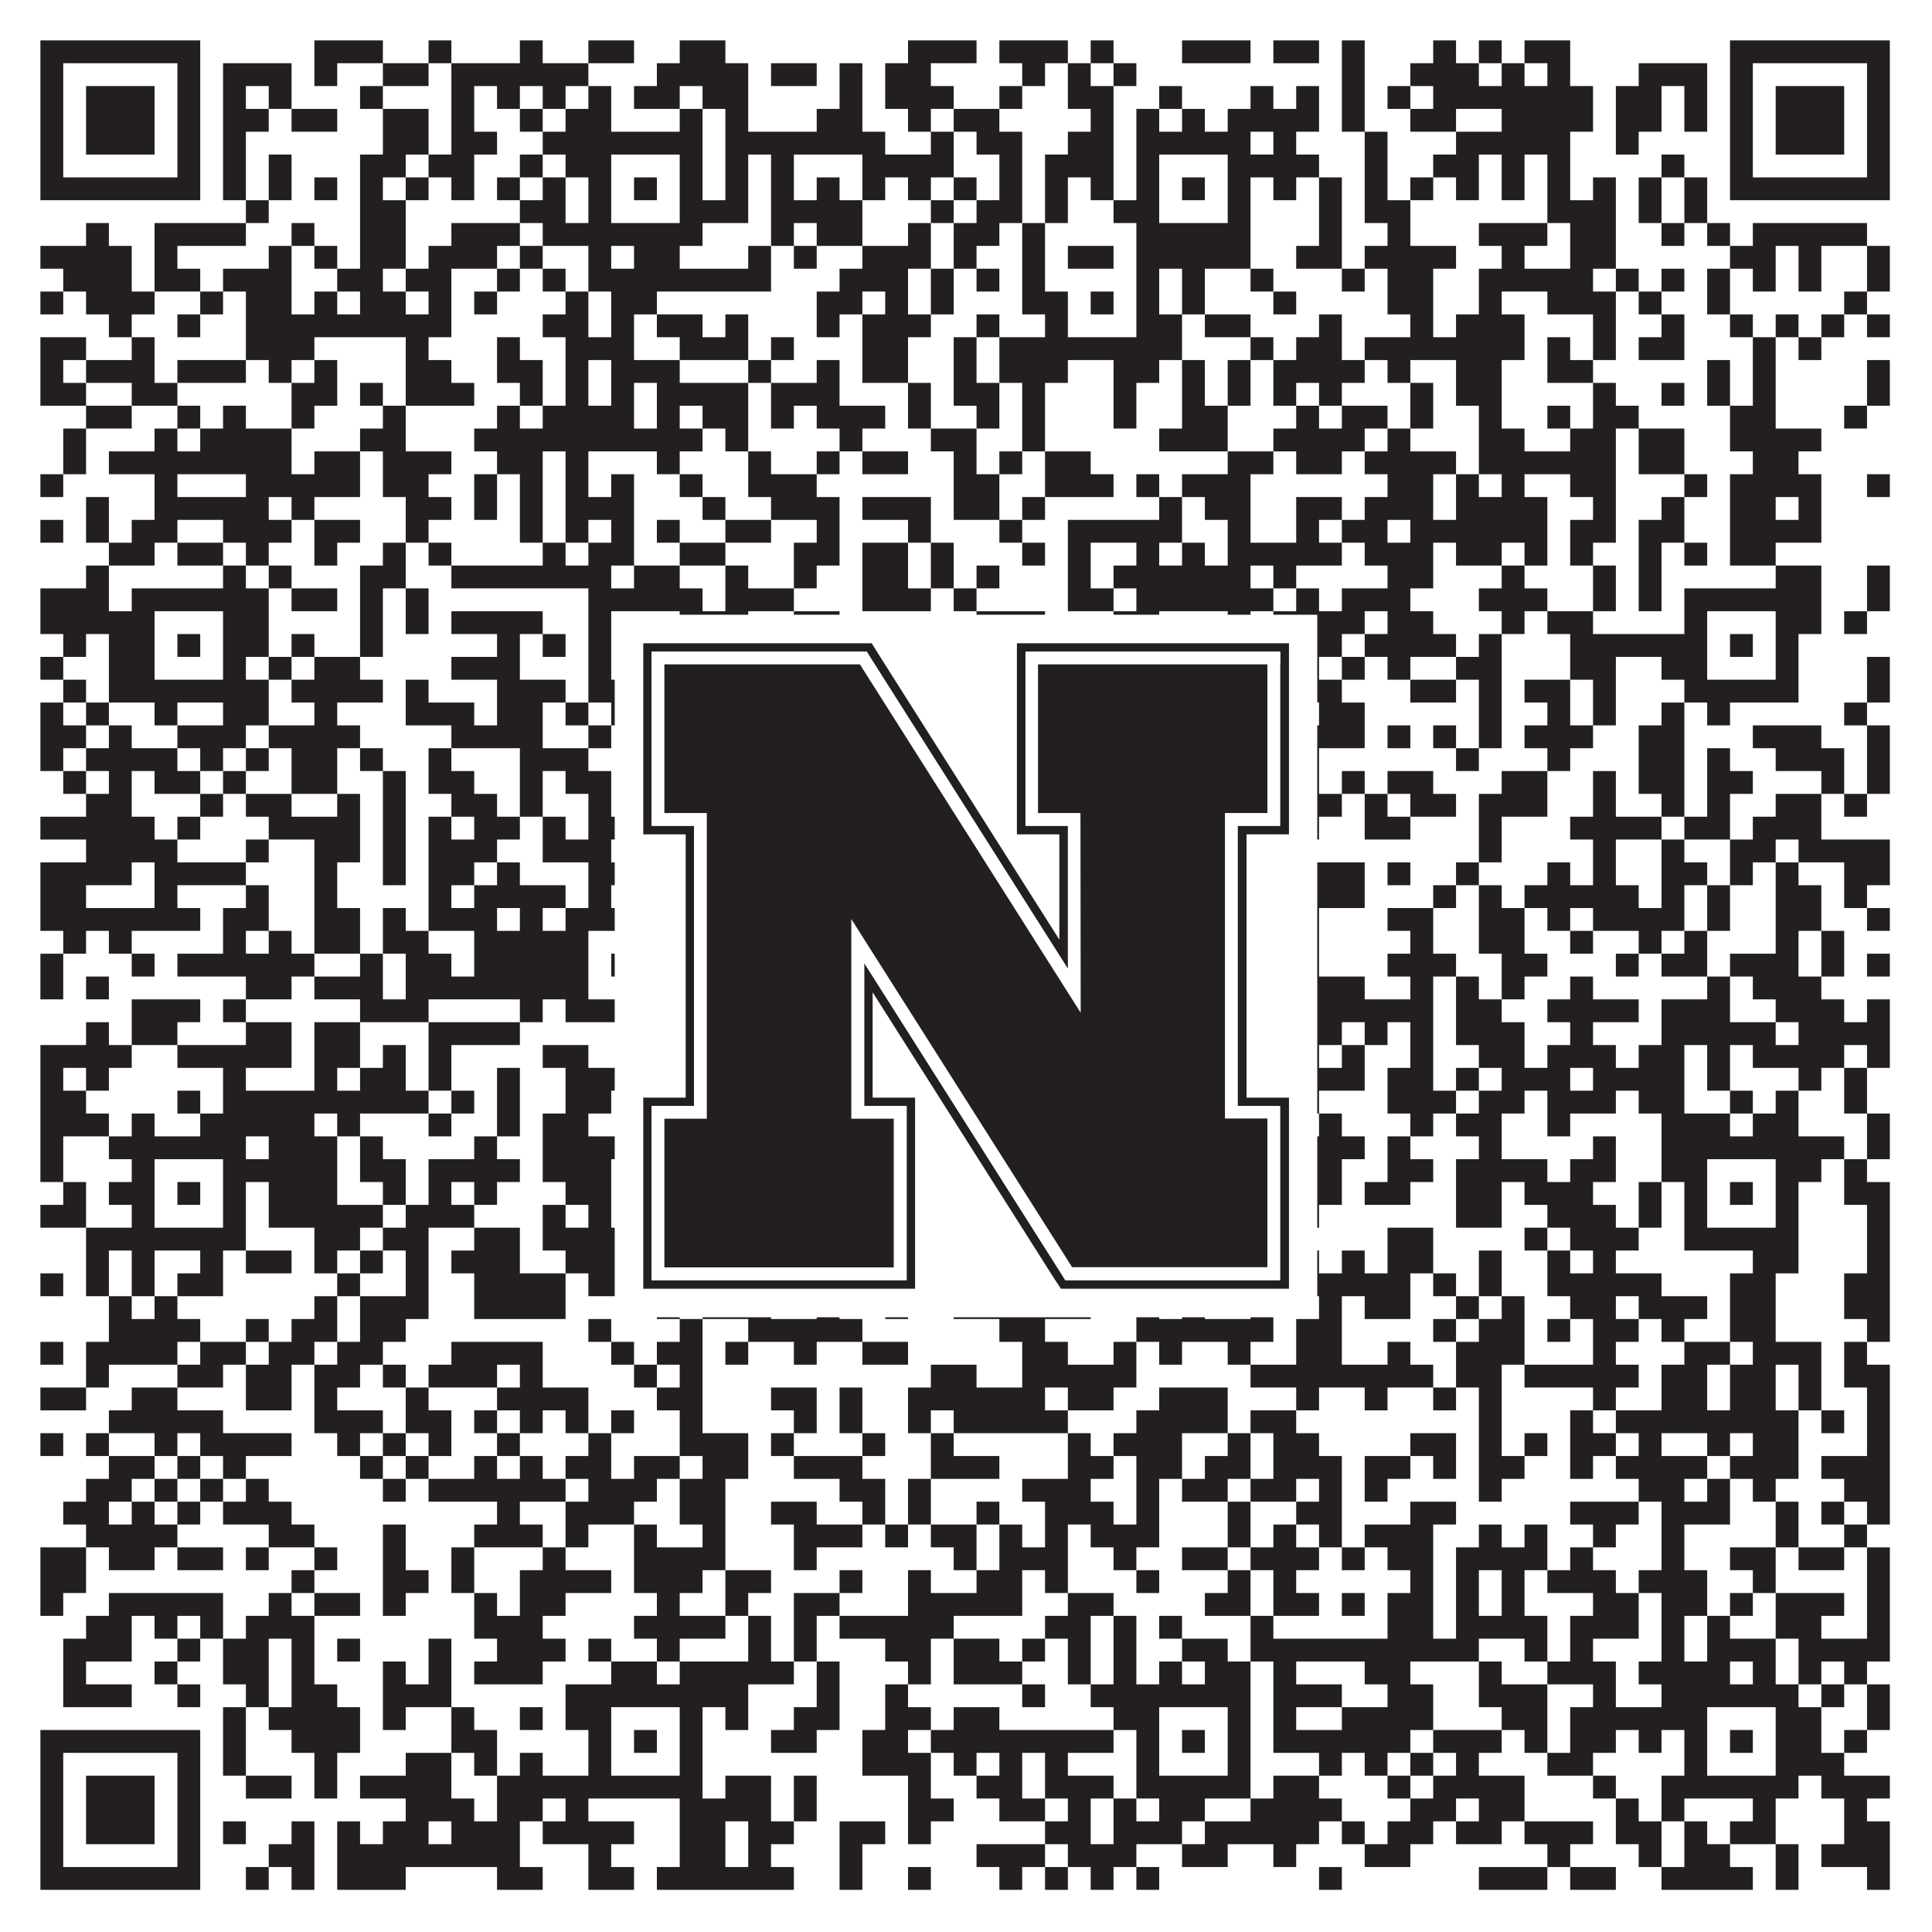
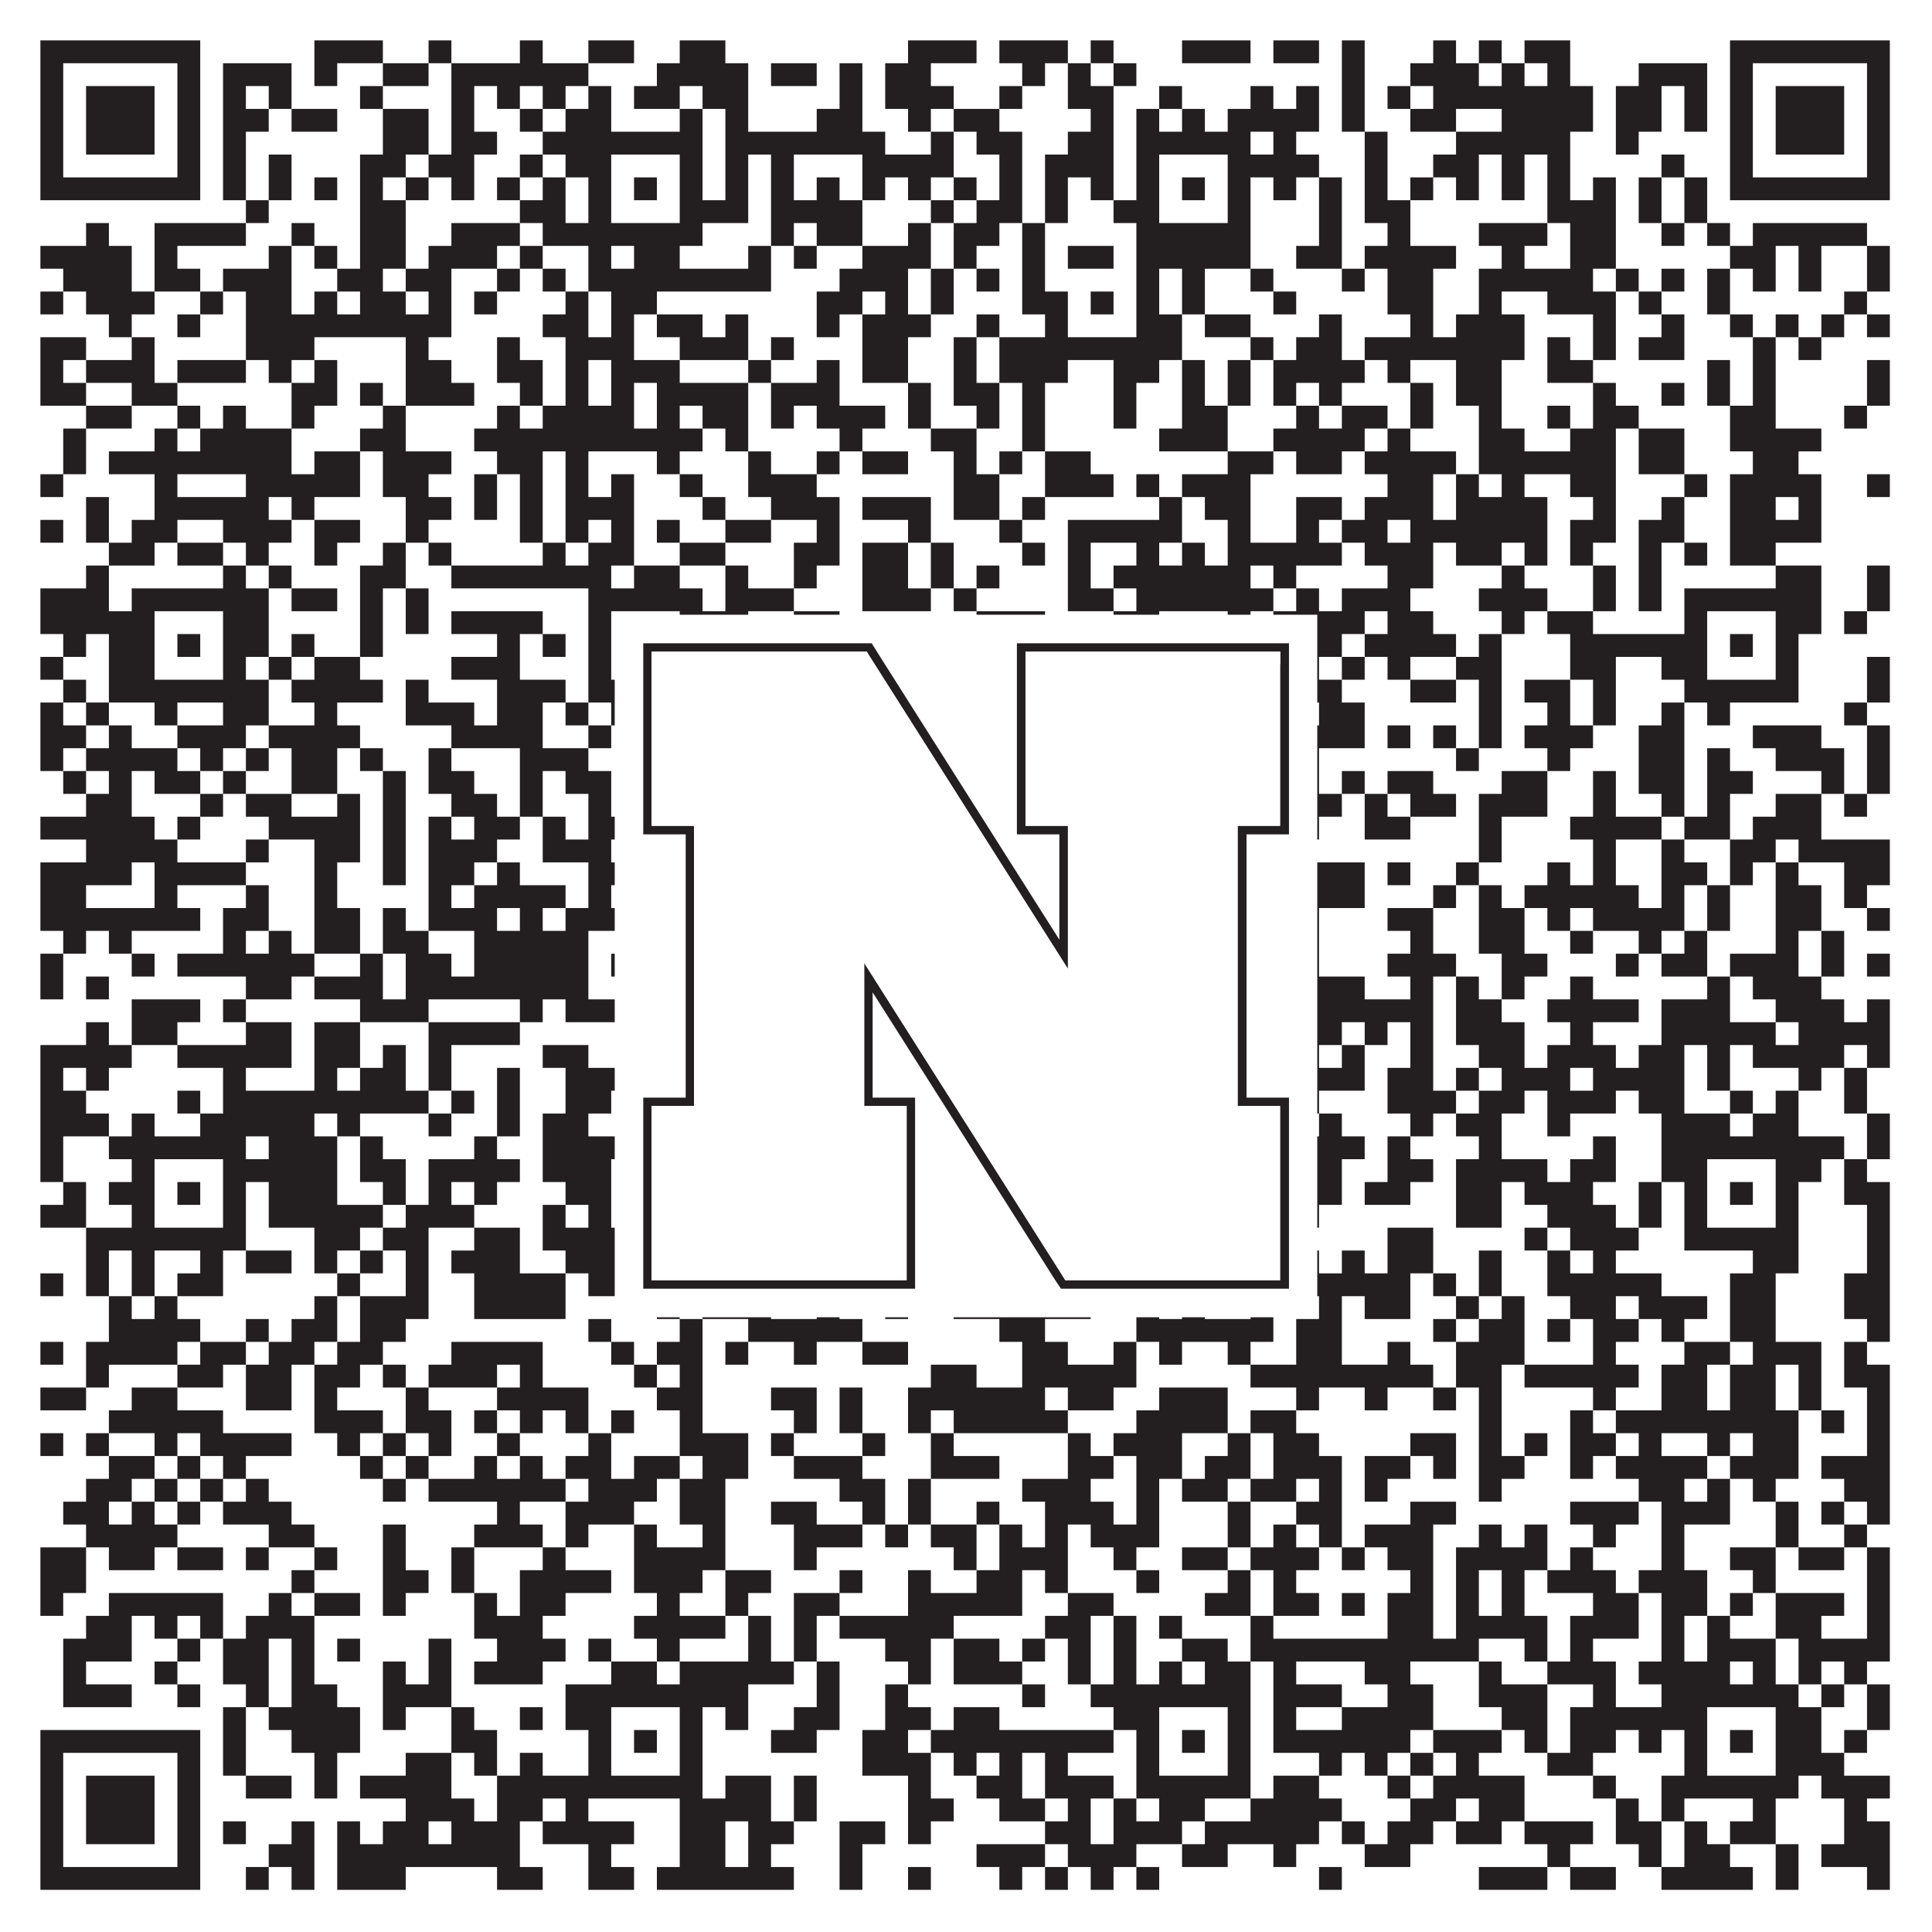
<svg xmlns="http://www.w3.org/2000/svg" version="1.1" width="1100px" height="1100px" viewBox="0 0 1100 1100">
  <rect x="0" y="0" width="1100" height="1100" fill="#ffffff" fill-opacity="1" />
  <path fill="#231f20" fill-opacity="1" d="M23,23L114,23L114,36L23,36ZM179,23L218,23L218,36L179,36ZM244,23L257,23L257,36L244,36ZM296,23L309,23L309,36L296,36ZM335,23L361,23L361,36L335,36ZM387,23L413,23L413,36L387,36ZM517,23L556,23L556,36L517,36ZM569,23L608,23L608,36L569,36ZM621,23L634,23L634,36L621,36ZM673,23L712,23L712,36L673,36ZM725,23L751,23L751,36L725,36ZM764,23L777,23L777,36L764,36ZM816,23L829,23L829,36L816,36ZM842,23L855,23L855,36L842,36ZM868,23L894,23L894,36L868,36ZM985,23L1076,23L1076,36L985,36ZM23,36L36,36L36,49L23,49ZM101,36L114,36L114,49L101,49ZM127,36L166,36L166,49L127,49ZM179,36L192,36L192,49L179,49ZM218,36L244,36L244,49L218,49ZM257,36L335,36L335,49L257,49ZM374,36L426,36L426,49L374,49ZM439,36L465,36L465,49L439,49ZM478,36L491,36L491,49L478,49ZM504,36L530,36L530,49L504,49ZM582,36L595,36L595,49L582,49ZM608,36L621,36L621,49L608,49ZM634,36L647,36L647,49L634,49ZM764,36L777,36L777,49L764,49ZM803,36L842,36L842,49L803,49ZM855,36L868,36L868,49L855,49ZM881,36L894,36L894,49L881,49ZM933,36L972,36L972,49L933,49ZM985,36L998,36L998,49L985,49ZM1063,36L1076,36L1076,49L1063,49ZM23,49L36,49L36,62L23,62ZM49,49L88,49L88,62L49,62ZM101,49L114,49L114,62L101,62ZM127,49L140,49L140,62L127,62ZM153,49L166,49L166,62L153,62ZM205,49L218,49L218,62L205,62ZM257,49L270,49L270,62L257,62ZM283,49L296,49L296,62L283,62ZM309,49L322,49L322,62L309,62ZM335,49L348,49L348,62L335,62ZM361,49L387,49L387,62L361,62ZM400,49L426,49L426,62L400,62ZM478,49L491,49L491,62L478,62ZM504,49L543,49L543,62L504,62ZM569,49L582,49L582,62L569,62ZM608,49L634,49L634,62L608,62ZM660,49L673,49L673,62L660,62ZM712,49L725,49L725,62L712,62ZM738,49L751,49L751,62L738,62ZM764,49L777,49L777,62L764,62ZM790,49L803,49L803,62L790,62ZM816,49L907,49L907,62L816,62ZM920,49L946,49L946,62L920,62ZM959,49L972,49L972,62L959,62ZM985,49L998,49L998,62L985,62ZM1011,49L1050,49L1050,62L1011,62ZM1063,49L1076,49L1076,62L1063,62ZM23,62L36,62L36,75L23,75ZM49,62L88,62L88,75L49,75ZM101,62L114,62L114,75L101,75ZM127,62L153,62L153,75L127,75ZM166,62L192,62L192,75L166,75ZM218,62L244,62L244,75L218,75ZM257,62L270,62L270,75L257,75ZM296,62L309,62L309,75L296,75ZM322,62L348,62L348,75L322,75ZM387,62L400,62L400,75L387,75ZM413,62L426,62L426,75L413,75ZM465,62L491,62L491,75L465,75ZM517,62L530,62L530,75L517,75ZM543,62L569,62L569,75L543,75ZM621,62L634,62L634,75L621,75ZM647,62L660,62L660,75L647,75ZM673,62L686,62L686,75L673,75ZM699,62L751,62L751,75L699,75ZM764,62L777,62L777,75L764,75ZM803,62L829,62L829,75L803,75ZM855,62L907,62L907,75L855,75ZM920,62L946,62L946,75L920,75ZM959,62L972,62L972,75L959,75ZM985,62L998,62L998,75L985,75ZM1011,62L1050,62L1050,75L1011,75ZM1063,62L1076,62L1076,75L1063,75ZM23,75L36,75L36,88L23,88ZM49,75L88,75L88,88L49,88ZM101,75L114,75L114,88L101,88ZM127,75L140,75L140,88L127,88ZM218,75L244,75L244,88L218,88ZM257,75L283,75L283,88L257,88ZM309,75L400,75L400,88L309,88ZM413,75L504,75L504,88L413,88ZM530,75L543,75L543,88L530,88ZM556,75L582,75L582,88L556,88ZM608,75L634,75L634,88L608,88ZM647,75L712,75L712,88L647,88ZM725,75L738,75L738,88L725,88ZM777,75L790,75L790,88L777,88ZM829,75L894,75L894,88L829,88ZM920,75L933,75L933,88L920,88ZM985,75L998,75L998,88L985,88ZM1011,75L1050,75L1050,88L1011,88ZM1063,75L1076,75L1076,88L1063,88ZM23,88L36,88L36,101L23,101ZM101,88L114,88L114,101L101,101ZM127,88L140,88L140,101L127,101ZM153,88L166,88L166,101L153,101ZM205,88L231,88L231,101L205,101ZM244,88L270,88L270,101L244,101ZM296,88L309,88L309,101L296,101ZM322,88L348,88L348,101L322,101ZM387,88L400,88L400,101L387,101ZM413,88L426,88L426,101L413,101ZM439,88L452,88L452,101L439,101ZM491,88L543,88L543,101L491,101ZM569,88L582,88L582,101L569,101ZM595,88L634,88L634,101L595,101ZM647,88L660,88L660,101L647,101ZM699,88L751,88L751,101L699,101ZM777,88L790,88L790,101L777,101ZM816,88L842,88L842,101L816,101ZM855,88L868,88L868,101L855,101ZM881,88L894,88L894,101L881,101ZM946,88L959,88L959,101L946,101ZM985,88L998,88L998,101L985,101ZM1063,88L1076,88L1076,101L1063,101ZM23,101L114,101L114,114L23,114ZM127,101L140,101L140,114L127,114ZM153,101L166,101L166,114L153,114ZM179,101L192,101L192,114L179,114ZM205,101L218,101L218,114L205,114ZM231,101L244,101L244,114L231,114ZM257,101L270,101L270,114L257,114ZM283,101L296,101L296,114L283,114ZM309,101L322,101L322,114L309,114ZM335,101L348,101L348,114L335,114ZM361,101L374,101L374,114L361,114ZM387,101L400,101L400,114L387,114ZM413,101L426,101L426,114L413,114ZM439,101L452,101L452,114L439,114ZM465,101L478,101L478,114L465,114ZM491,101L504,101L504,114L491,114ZM517,101L530,101L530,114L517,114ZM543,101L556,101L556,114L543,114ZM569,101L582,101L582,114L569,114ZM595,101L608,101L608,114L595,114ZM621,101L634,101L634,114L621,114ZM647,101L660,101L660,114L647,114ZM673,101L686,101L686,114L673,114ZM699,101L712,101L712,114L699,114ZM725,101L738,101L738,114L725,114ZM751,101L764,101L764,114L751,114ZM777,101L790,101L790,114L777,114ZM803,101L816,101L816,114L803,114ZM829,101L842,101L842,114L829,114ZM855,101L868,101L868,114L855,114ZM881,101L894,101L894,114L881,114ZM907,101L920,101L920,114L907,114ZM933,101L946,101L946,114L933,114ZM959,101L972,101L972,114L959,114ZM985,101L1076,101L1076,114L985,114ZM140,114L153,114L153,127L140,127ZM205,114L231,114L231,127L205,127ZM296,114L322,114L322,127L296,127ZM335,114L348,114L348,127L335,127ZM387,114L426,114L426,127L387,127ZM439,114L491,114L491,127L439,127ZM530,114L543,114L543,127L530,127ZM556,114L582,114L582,127L556,127ZM595,114L608,114L608,127L595,127ZM634,114L660,114L660,127L634,127ZM699,114L712,114L712,127L699,127ZM751,114L764,114L764,127L751,127ZM777,114L803,114L803,127L777,127ZM881,114L920,114L920,127L881,127ZM933,114L946,114L946,127L933,127ZM959,114L972,114L972,127L959,127ZM49,127L62,127L62,140L49,140ZM88,127L140,127L140,140L88,140ZM166,127L179,127L179,140L166,140ZM205,127L231,127L231,140L205,140ZM257,127L296,127L296,140L257,140ZM309,127L400,127L400,140L309,140ZM439,127L452,127L452,140L439,140ZM465,127L491,127L491,140L465,140ZM517,127L530,127L530,140L517,140ZM543,127L569,127L569,140L543,140ZM582,127L595,127L595,140L582,140ZM647,127L712,127L712,140L647,140ZM751,127L764,127L764,140L751,140ZM790,127L803,127L803,140L790,140ZM842,127L881,127L881,140L842,140ZM894,127L920,127L920,140L894,140ZM946,127L959,127L959,140L946,140ZM972,127L985,127L985,140L972,140ZM998,127L1063,127L1063,140L998,140ZM23,140L75,140L75,153L23,153ZM88,140L101,140L101,153L88,153ZM153,140L166,140L166,153L153,153ZM179,140L192,140L192,153L179,153ZM205,140L231,140L231,153L205,153ZM244,140L283,140L283,153L244,153ZM296,140L309,140L309,153L296,153ZM335,140L348,140L348,153L335,153ZM361,140L387,140L387,153L361,153ZM426,140L439,140L439,153L426,153ZM452,140L465,140L465,153L452,153ZM491,140L530,140L530,153L491,153ZM543,140L556,140L556,153L543,153ZM582,140L595,140L595,153L582,153ZM608,140L634,140L634,153L608,153ZM647,140L712,140L712,153L647,153ZM738,140L764,140L764,153L738,153ZM777,140L829,140L829,153L777,153ZM855,140L868,140L868,153L855,153ZM894,140L920,140L920,153L894,153ZM985,140L1011,140L1011,153L985,153ZM1024,140L1037,140L1037,153L1024,153ZM1063,140L1076,140L1076,153L1063,153ZM36,153L75,153L75,166L36,166ZM88,153L114,153L114,166L88,166ZM127,153L166,153L166,166L127,166ZM192,153L218,153L218,166L192,166ZM231,153L257,153L257,166L231,166ZM283,153L296,153L296,166L283,166ZM309,153L322,153L322,166L309,166ZM335,153L439,153L439,166L335,166ZM478,153L517,153L517,166L478,166ZM530,153L543,153L543,166L530,166ZM556,153L569,153L569,166L556,166ZM582,153L595,153L595,166L582,166ZM647,153L660,153L660,166L647,166ZM673,153L686,153L686,166L673,166ZM712,153L725,153L725,166L712,166ZM764,153L777,153L777,166L764,166ZM790,153L816,153L816,166L790,166ZM842,153L907,153L907,166L842,166ZM920,153L933,153L933,166L920,166ZM946,153L959,153L959,166L946,166ZM972,153L985,153L985,166L972,166ZM998,153L1011,153L1011,166L998,166ZM1024,153L1037,153L1037,166L1024,166ZM1063,153L1076,153L1076,166L1063,166ZM23,166L36,166L36,179L23,179ZM49,166L88,166L88,179L49,179ZM114,166L127,166L127,179L114,179ZM140,166L166,166L166,179L140,179ZM179,166L192,166L192,179L179,179ZM205,166L231,166L231,179L205,179ZM244,166L257,166L257,179L244,179ZM270,166L283,166L283,179L270,179ZM322,166L335,166L335,179L322,179ZM348,166L374,166L374,179L348,179ZM465,166L491,166L491,179L465,179ZM504,166L517,166L517,179L504,179ZM530,166L543,166L543,179L530,179ZM582,166L608,166L608,179L582,179ZM621,166L634,166L634,179L621,179ZM647,166L660,166L660,179L647,179ZM673,166L686,166L686,179L673,179ZM725,166L738,166L738,179L725,179ZM790,166L816,166L816,179L790,179ZM842,166L855,166L855,179L842,179ZM881,166L920,166L920,179L881,179ZM933,166L946,166L946,179L933,179ZM972,166L985,166L985,179L972,179ZM1050,166L1063,166L1063,179L1050,179ZM62,179L75,179L75,192L62,192ZM101,179L114,179L114,192L101,192ZM140,179L257,179L257,192L140,192ZM309,179L335,179L335,192L309,192ZM348,179L361,179L361,192L348,192ZM374,179L400,179L400,192L374,192ZM413,179L426,179L426,192L413,192ZM465,179L478,179L478,192L465,192ZM491,179L530,179L530,192L491,192ZM556,179L569,179L569,192L556,192ZM595,179L608,179L608,192L595,192ZM647,179L673,179L673,192L647,192ZM686,179L712,179L712,192L686,192ZM751,179L764,179L764,192L751,192ZM803,179L816,179L816,192L803,192ZM829,179L868,179L868,192L829,192ZM907,179L920,179L920,192L907,192ZM946,179L959,179L959,192L946,192ZM985,179L998,179L998,192L985,192ZM1011,179L1024,179L1024,192L1011,192ZM1037,179L1050,179L1050,192L1037,192ZM1063,179L1076,179L1076,192L1063,192ZM23,192L49,192L49,205L23,205ZM75,192L88,192L88,205L75,205ZM140,192L179,192L179,205L140,205ZM231,192L244,192L244,205L231,205ZM283,192L296,192L296,205L283,205ZM322,192L361,192L361,205L322,205ZM387,192L426,192L426,205L387,205ZM439,192L452,192L452,205L439,205ZM491,192L517,192L517,205L491,205ZM543,192L556,192L556,205L543,205ZM569,192L673,192L673,205L569,205ZM712,192L725,192L725,205L712,205ZM738,192L764,192L764,205L738,205ZM777,192L868,192L868,205L777,205ZM881,192L894,192L894,205L881,205ZM907,192L920,192L920,205L907,205ZM933,192L959,192L959,205L933,205ZM998,192L1011,192L1011,205L998,205ZM1024,192L1037,192L1037,205L1024,205ZM23,205L36,205L36,218L23,218ZM49,205L88,205L88,218L49,218ZM101,205L140,205L140,218L101,218ZM153,205L166,205L166,218L153,218ZM179,205L192,205L192,218L179,218ZM231,205L257,205L257,218L231,218ZM283,205L309,205L309,218L283,218ZM322,205L335,205L335,218L322,218ZM348,205L387,205L387,218L348,218ZM426,205L439,205L439,218L426,218ZM465,205L478,205L478,218L465,218ZM491,205L517,205L517,218L491,218ZM543,205L556,205L556,218L543,218ZM569,205L608,205L608,218L569,218ZM634,205L660,205L660,218L634,218ZM673,205L686,205L686,218L673,218ZM699,205L712,205L712,218L699,218ZM725,205L777,205L777,218L725,218ZM790,205L803,205L803,218L790,218ZM829,205L855,205L855,218L829,218ZM881,205L907,205L907,218L881,218ZM972,205L985,205L985,218L972,218ZM998,205L1011,205L1011,218L998,218ZM1063,205L1076,205L1076,218L1063,218ZM23,218L49,218L49,231L23,231ZM75,218L101,218L101,231L75,231ZM166,218L192,218L192,231L166,231ZM205,218L218,218L218,231L205,231ZM231,218L270,218L270,231L231,231ZM296,218L309,218L309,231L296,231ZM322,218L335,218L335,231L322,231ZM348,218L361,218L361,231L348,231ZM374,218L426,218L426,231L374,231ZM439,218L478,218L478,231L439,231ZM517,218L530,218L530,231L517,231ZM543,218L569,218L569,231L543,231ZM582,218L595,218L595,231L582,231ZM634,218L647,218L647,231L634,231ZM673,218L686,218L686,231L673,231ZM699,218L712,218L712,231L699,231ZM725,218L738,218L738,231L725,231ZM751,218L764,218L764,231L751,231ZM803,218L816,218L816,231L803,231ZM829,218L855,218L855,231L829,231ZM907,218L920,218L920,231L907,231ZM946,218L959,218L959,231L946,231ZM972,218L985,218L985,231L972,231ZM998,218L1011,218L1011,231L998,231ZM1063,218L1076,218L1076,231L1063,231ZM49,231L75,231L75,244L49,244ZM101,231L114,231L114,244L101,244ZM127,231L140,231L140,244L127,244ZM166,231L179,231L179,244L166,244ZM218,231L231,231L231,244L218,244ZM283,231L296,231L296,244L283,244ZM309,231L361,231L361,244L309,244ZM374,231L387,231L387,244L374,244ZM400,231L426,231L426,244L400,244ZM439,231L452,231L452,244L439,244ZM465,231L504,231L504,244L465,244ZM517,231L530,231L530,244L517,244ZM556,231L569,231L569,244L556,244ZM582,231L595,231L595,244L582,244ZM634,231L647,231L647,244L634,244ZM673,231L699,231L699,244L673,244ZM738,231L751,231L751,244L738,244ZM764,231L790,231L790,244L764,244ZM803,231L816,231L816,244L803,244ZM842,231L855,231L855,244L842,244ZM881,231L894,231L894,244L881,244ZM907,231L933,231L933,244L907,244ZM985,231L1011,231L1011,244L985,244ZM1050,231L1063,231L1063,244L1050,244ZM36,244L49,244L49,257L36,257ZM88,244L101,244L101,257L88,257ZM114,244L166,244L166,257L114,257ZM205,244L231,244L231,257L205,257ZM270,244L400,244L400,257L270,257ZM413,244L426,244L426,257L413,257ZM478,244L491,244L491,257L478,257ZM530,244L556,244L556,257L530,257ZM582,244L595,244L595,257L582,257ZM660,244L699,244L699,257L660,257ZM725,244L777,244L777,257L725,257ZM790,244L803,244L803,257L790,257ZM842,244L868,244L868,257L842,257ZM894,244L920,244L920,257L894,257ZM933,244L959,244L959,257L933,257ZM985,244L1037,244L1037,257L985,257ZM36,257L49,257L49,270L36,270ZM62,257L166,257L166,270L62,270ZM179,257L205,257L205,270L179,270ZM218,257L257,257L257,270L218,270ZM283,257L309,257L309,270L283,270ZM322,257L335,257L335,270L322,270ZM374,257L387,257L387,270L374,270ZM426,257L439,257L439,270L426,270ZM465,257L478,257L478,270L465,270ZM491,257L517,257L517,270L491,270ZM543,257L556,257L556,270L543,270ZM569,257L582,257L582,270L569,270ZM595,257L621,257L621,270L595,270ZM699,257L725,257L725,270L699,270ZM738,257L764,257L764,270L738,270ZM777,257L829,257L829,270L777,270ZM842,257L920,257L920,270L842,270ZM933,257L959,257L959,270L933,270ZM998,257L1024,257L1024,270L998,270ZM23,270L36,270L36,283L23,283ZM88,270L101,270L101,283L88,283ZM140,270L205,270L205,283L140,283ZM218,270L244,270L244,283L218,283ZM270,270L283,270L283,283L270,283ZM296,270L309,270L309,283L296,283ZM322,270L335,270L335,283L322,283ZM348,270L361,270L361,283L348,283ZM387,270L400,270L400,283L387,283ZM426,270L465,270L465,283L426,283ZM543,270L569,270L569,283L543,283ZM595,270L634,270L634,283L595,283ZM647,270L660,270L660,283L647,283ZM673,270L712,270L712,283L673,283ZM790,270L816,270L816,283L790,283ZM829,270L842,270L842,283L829,283ZM855,270L868,270L868,283L855,283ZM894,270L920,270L920,283L894,283ZM959,270L972,270L972,283L959,283ZM985,270L1037,270L1037,283L985,283ZM1063,270L1076,270L1076,283L1063,283ZM49,283L62,283L62,296L49,296ZM88,283L153,283L153,296L88,296ZM166,283L179,283L179,296L166,296ZM231,283L257,283L257,296L231,296ZM270,283L283,283L283,296L270,296ZM296,283L309,283L309,296L296,296ZM322,283L361,283L361,296L322,296ZM400,283L413,283L413,296L400,296ZM439,283L478,283L478,296L439,296ZM491,283L530,283L530,296L491,296ZM543,283L569,283L569,296L543,296ZM582,283L595,283L595,296L582,296ZM660,283L673,283L673,296L660,296ZM686,283L712,283L712,296L686,296ZM738,283L764,283L764,296L738,296ZM777,283L816,283L816,296L777,296ZM829,283L881,283L881,296L829,296ZM907,283L920,283L920,296L907,296ZM946,283L959,283L959,296L946,296ZM985,283L1011,283L1011,296L985,296ZM1024,283L1037,283L1037,296L1024,296ZM23,296L36,296L36,309L23,309ZM49,296L62,296L62,309L49,309ZM75,296L101,296L101,309L75,309ZM127,296L166,296L166,309L127,309ZM179,296L205,296L205,309L179,309ZM231,296L244,296L244,309L231,309ZM296,296L309,296L309,309L296,309ZM322,296L335,296L335,309L322,309ZM348,296L361,296L361,309L348,309ZM374,296L387,296L387,309L374,309ZM413,296L439,296L439,309L413,309ZM465,296L478,296L478,309L465,309ZM517,296L530,296L530,309L517,309ZM569,296L582,296L582,309L569,309ZM608,296L673,296L673,309L608,309ZM699,296L712,296L712,309L699,309ZM738,296L751,296L751,309L738,309ZM764,296L790,296L790,309L764,309ZM803,296L881,296L881,309L803,309ZM894,296L920,296L920,309L894,309ZM933,296L959,296L959,309L933,309ZM985,296L1037,296L1037,309L985,309ZM62,309L88,309L88,322L62,322ZM101,309L127,309L127,322L101,322ZM140,309L153,309L153,322L140,322ZM179,309L192,309L192,322L179,322ZM218,309L231,309L231,322L218,322ZM244,309L257,309L257,322L244,322ZM309,309L322,309L322,322L309,322ZM335,309L361,309L361,322L335,322ZM387,309L413,309L413,322L387,322ZM452,309L478,309L478,322L452,322ZM491,309L517,309L517,322L491,322ZM530,309L543,309L543,322L530,322ZM582,309L595,309L595,322L582,322ZM608,309L621,309L621,322L608,322ZM647,309L660,309L660,322L647,322ZM673,309L686,309L686,322L673,322ZM699,309L764,309L764,322L699,322ZM777,309L816,309L816,322L777,322ZM829,309L855,309L855,322L829,322ZM868,309L881,309L881,322L868,322ZM894,309L907,309L907,322L894,322ZM933,309L946,309L946,322L933,322ZM959,309L972,309L972,322L959,322ZM985,309L1011,309L1011,322L985,322ZM49,322L62,322L62,335L49,335ZM127,322L140,322L140,335L127,335ZM153,322L166,322L166,335L153,335ZM205,322L231,322L231,335L205,335ZM257,322L348,322L348,335L257,335ZM361,322L387,322L387,335L361,335ZM413,322L426,322L426,335L413,335ZM452,322L465,322L465,335L452,335ZM491,322L517,322L517,335L491,335ZM530,322L543,322L543,335L530,335ZM556,322L569,322L569,335L556,335ZM608,322L621,322L621,335L608,335ZM634,322L712,322L712,335L634,335ZM725,322L738,322L738,335L725,335ZM790,322L816,322L816,335L790,335ZM855,322L868,322L868,335L855,335ZM907,322L920,322L920,335L907,335ZM933,322L946,322L946,335L933,335ZM1011,322L1037,322L1037,335L1011,335ZM1063,322L1076,322L1076,335L1063,335ZM23,335L62,335L62,348L23,348ZM75,335L153,335L153,348L75,348ZM166,335L192,335L192,348L166,348ZM205,335L218,335L218,348L205,348ZM231,335L244,335L244,348L231,348ZM335,335L400,335L400,348L335,348ZM413,335L452,335L452,348L413,348ZM491,335L530,335L530,348L491,348ZM543,335L556,335L556,348L543,348ZM608,335L634,335L634,348L608,348ZM647,335L725,335L725,348L647,348ZM738,335L751,335L751,348L738,348ZM764,335L803,335L803,348L764,348ZM842,335L881,335L881,348L842,348ZM907,335L920,335L920,348L907,348ZM933,335L946,335L946,348L933,348ZM959,335L1037,335L1037,348L959,348ZM1063,335L1076,335L1076,348L1063,348ZM23,348L88,348L88,361L23,361ZM127,348L153,348L153,361L127,361ZM205,348L218,348L218,361L205,361ZM231,348L244,348L244,361L231,361ZM257,348L309,348L309,361L257,361ZM335,348L348,348L348,361L335,361ZM387,348L426,348L426,361L387,361ZM452,348L478,348L478,361L452,361ZM556,348L595,348L595,361L556,361ZM634,348L660,348L660,361L634,361ZM699,348L712,348L712,361L699,361ZM725,348L777,348L777,361L725,361ZM790,348L816,348L816,361L790,361ZM855,348L868,348L868,361L855,361ZM881,348L907,348L907,361L881,361ZM959,348L972,348L972,361L959,361ZM1011,348L1037,348L1037,361L1011,361ZM1050,348L1063,348L1063,361L1050,361ZM36,361L49,361L49,374L36,374ZM62,361L88,361L88,374L62,374ZM101,361L114,361L114,374L101,374ZM127,361L153,361L153,374L127,374ZM166,361L179,361L179,374L166,374ZM205,361L218,361L218,374L205,374ZM283,361L296,361L296,374L283,374ZM309,361L322,361L322,374L309,374ZM335,361L348,361L348,374L335,374ZM361,361L374,361L374,374L361,374ZM387,361L400,361L400,374L387,374ZM413,361L452,361L452,374L413,374ZM465,361L491,361L491,374L465,374ZM530,361L543,361L543,374L530,374ZM582,361L595,361L595,374L582,374ZM621,361L660,361L660,374L621,374ZM673,361L686,361L686,374L673,374ZM699,361L712,361L712,374L699,374ZM725,361L764,361L764,374L725,374ZM777,361L829,361L829,374L777,374ZM842,361L855,361L855,374L842,374ZM894,361L972,361L972,374L894,374ZM985,361L998,361L998,374L985,374ZM1011,361L1024,361L1024,374L1011,374ZM23,374L36,374L36,387L23,387ZM62,374L88,374L88,387L62,387ZM127,374L140,374L140,387L127,387ZM153,374L166,374L166,387L153,387ZM179,374L205,374L205,387L179,387ZM257,374L296,374L296,387L257,387ZM335,374L348,374L348,387L335,387ZM387,374L400,374L400,387L387,387ZM426,374L439,374L439,387L426,387ZM452,374L478,374L478,387L452,387ZM491,374L504,374L504,387L491,387ZM517,374L556,374L556,387L517,387ZM595,374L608,374L608,387L595,387ZM621,374L634,374L634,387L621,387ZM647,374L660,374L660,387L647,387ZM699,374L712,374L712,387L699,387ZM738,374L751,374L751,387L738,387ZM764,374L777,374L777,387L764,387ZM790,374L803,374L803,387L790,387ZM829,374L855,374L855,387L829,387ZM894,374L920,374L920,387L894,387ZM946,374L972,374L972,387L946,387ZM1011,374L1024,374L1024,387L1011,387ZM1063,374L1076,374L1076,387L1063,387ZM36,387L49,387L49,400L36,400ZM62,387L153,387L153,400L62,400ZM166,387L218,387L218,400L166,400ZM231,387L244,387L244,400L231,400ZM283,387L322,387L322,400L283,400ZM335,387L400,387L400,400L335,400ZM413,387L426,387L426,400L413,400ZM439,387L452,387L452,400L439,400ZM465,387L491,387L491,400L465,400ZM504,387L530,387L530,400L504,400ZM556,387L569,387L569,400L556,400ZM608,387L634,387L634,400L608,400ZM647,387L712,387L712,400L647,400ZM738,387L764,387L764,400L738,400ZM803,387L829,387L829,400L803,400ZM842,387L855,387L855,400L842,400ZM868,387L894,387L894,400L868,400ZM907,387L920,387L920,400L907,400ZM959,387L1024,387L1024,400L959,400ZM1063,387L1076,387L1076,400L1063,400ZM23,400L36,400L36,413L23,413ZM49,400L62,400L62,413L49,413ZM88,400L101,400L101,413L88,413ZM127,400L153,400L153,413L127,413ZM179,400L192,400L192,413L179,413ZM231,400L270,400L270,413L231,413ZM283,400L309,400L309,413L283,413ZM322,400L335,400L335,413L322,413ZM348,400L374,400L374,413L348,413ZM387,400L413,400L413,413L387,413ZM439,400L452,400L452,413L439,413ZM465,400L478,400L478,413L465,413ZM504,400L582,400L582,413L504,413ZM595,400L673,400L673,413L595,413ZM686,400L699,400L699,413L686,413ZM751,400L777,400L777,413L751,413ZM842,400L855,400L855,413L842,413ZM881,400L894,400L894,413L881,413ZM907,400L920,400L920,413L907,413ZM946,400L959,400L959,413L946,413ZM972,400L985,400L985,413L972,413ZM1050,400L1063,400L1063,413L1050,413ZM23,413L49,413L49,426L23,426ZM62,413L75,413L75,426L62,426ZM101,413L140,413L140,426L101,426ZM153,413L205,413L205,426L153,426ZM257,413L309,413L309,426L257,426ZM335,413L348,413L348,426L335,426ZM374,413L387,413L387,426L374,426ZM400,413L413,413L413,426L400,426ZM452,413L465,413L465,426L452,426ZM491,413L530,413L530,426L491,426ZM556,413L569,413L569,426L556,426ZM582,413L595,413L595,426L582,426ZM608,413L621,413L621,426L608,426ZM647,413L673,413L673,426L647,426ZM686,413L725,413L725,426L686,426ZM738,413L777,413L777,426L738,426ZM790,413L803,413L803,426L790,426ZM816,413L829,413L829,426L816,426ZM842,413L855,413L855,426L842,426ZM868,413L907,413L907,426L868,426ZM933,413L959,413L959,426L933,426ZM998,413L1037,413L1037,426L998,426ZM1063,413L1076,413L1076,426L1063,426ZM23,426L36,426L36,439L23,439ZM49,426L101,426L101,439L49,439ZM114,426L127,426L127,439L114,439ZM140,426L153,426L153,439L140,439ZM166,426L192,426L192,439L166,439ZM205,426L218,426L218,439L205,439ZM244,426L257,426L257,439L244,439ZM296,426L335,426L335,439L296,439ZM400,426L413,426L413,439L400,439ZM426,426L439,426L439,439L426,439ZM465,426L478,426L478,439L465,439ZM504,426L543,426L543,439L504,439ZM582,426L608,426L608,439L582,439ZM647,426L660,426L660,439L647,439ZM699,426L712,426L712,439L699,439ZM725,426L751,426L751,439L725,439ZM829,426L842,426L842,439L829,439ZM881,426L894,426L894,439L881,439ZM933,426L959,426L959,439L933,439ZM972,426L985,426L985,439L972,439ZM1011,426L1050,426L1050,439L1011,439ZM1063,426L1076,426L1076,439L1063,439ZM36,439L49,439L49,452L36,452ZM62,439L75,439L75,452L62,452ZM88,439L114,439L114,452L88,452ZM127,439L140,439L140,452L127,452ZM166,439L192,439L192,452L166,452ZM218,439L231,439L231,452L218,452ZM244,439L270,439L270,452L244,452ZM296,439L309,439L309,452L296,452ZM322,439L348,439L348,452L322,452ZM361,439L400,439L400,452L361,452ZM491,439L504,439L504,452L491,452ZM517,439L530,439L530,452L517,452ZM543,439L595,439L595,452L543,452ZM621,439L634,439L634,452L621,452ZM660,439L673,439L673,452L660,452ZM712,439L725,439L725,452L712,452ZM738,439L751,439L751,452L738,452ZM764,439L777,439L777,452L764,452ZM790,439L816,439L816,452L790,452ZM855,439L881,439L881,452L855,452ZM907,439L920,439L920,452L907,452ZM933,439L959,439L959,452L933,452ZM972,439L998,439L998,452L972,452ZM1037,439L1050,439L1050,452L1037,452ZM1063,439L1076,439L1076,452L1063,452ZM49,452L75,452L75,465L49,465ZM114,452L127,452L127,465L114,465ZM140,452L166,452L166,465L140,465ZM192,452L205,452L205,465L192,465ZM218,452L231,452L231,465L218,465ZM257,452L283,452L283,465L257,465ZM296,452L309,452L309,465L296,465ZM335,452L348,452L348,465L335,465ZM361,452L439,452L439,465L361,465ZM465,452L478,452L478,465L465,465ZM491,452L504,452L504,465L491,465ZM556,452L582,452L582,465L556,465ZM608,452L621,452L621,465L608,465ZM634,452L660,452L660,465L634,465ZM725,452L764,452L764,465L725,465ZM777,452L790,452L790,465L777,465ZM803,452L829,452L829,465L803,465ZM842,452L881,452L881,465L842,465ZM907,452L920,452L920,465L907,465ZM946,452L959,452L959,465L946,465ZM972,452L985,452L985,465L972,465ZM1011,452L1037,452L1037,465L1011,465ZM1050,452L1063,452L1063,465L1050,465ZM23,465L88,465L88,478L23,478ZM101,465L114,465L114,478L101,478ZM153,465L205,465L205,478L153,478ZM218,465L231,465L231,478L218,478ZM244,465L257,465L257,478L244,478ZM270,465L296,465L296,478L270,478ZM309,465L322,465L322,478L309,478ZM335,465L374,465L374,478L335,478ZM387,465L439,465L439,478L387,478ZM452,465L478,465L478,478L452,478ZM491,465L504,465L504,478L491,478ZM517,465L530,465L530,478L517,478ZM543,465L582,465L582,478L543,478ZM608,465L621,465L621,478L608,478ZM660,465L686,465L686,478L660,478ZM725,465L751,465L751,478L725,478ZM777,465L803,465L803,478L777,478ZM842,465L855,465L855,478L842,478ZM894,465L946,465L946,478L894,478ZM959,465L985,465L985,478L959,478ZM998,465L1037,465L1037,478L998,478ZM49,478L101,478L101,491L49,491ZM140,478L153,478L153,491L140,491ZM179,478L205,478L205,491L179,491ZM218,478L231,478L231,491L218,491ZM244,478L283,478L283,491L244,491ZM309,478L348,478L348,491L309,491ZM361,478L387,478L387,491L361,491ZM413,478L452,478L452,491L413,491ZM465,478L504,478L504,491L465,491ZM530,478L543,478L543,491L530,491ZM569,478L595,478L595,491L569,491ZM608,478L621,478L621,491L608,491ZM634,478L686,478L686,491L634,491ZM842,478L855,478L855,491L842,491ZM907,478L920,478L920,491L907,491ZM946,478L959,478L959,491L946,491ZM985,478L1011,478L1011,491L985,491ZM1024,478L1076,478L1076,491L1024,491ZM23,491L75,491L75,504L23,504ZM88,491L140,491L140,504L88,504ZM179,491L192,491L192,504L179,504ZM218,491L231,491L231,504L218,504ZM244,491L270,491L270,504L244,504ZM283,491L296,491L296,504L283,504ZM335,491L374,491L374,504L335,504ZM413,491L426,491L426,504L413,504ZM439,491L478,491L478,504L439,504ZM491,491L517,491L517,504L491,504ZM530,491L543,491L543,504L530,504ZM569,491L595,491L595,504L569,504ZM621,491L634,491L634,504L621,504ZM647,491L673,491L673,504L647,504ZM738,491L777,491L777,504L738,504ZM790,491L803,491L803,504L790,504ZM829,491L842,491L842,504L829,504ZM881,491L894,491L894,504L881,504ZM907,491L920,491L920,504L907,504ZM946,491L972,491L972,504L946,504ZM985,491L998,491L998,504L985,504ZM1011,491L1024,491L1024,504L1011,504ZM1050,491L1076,491L1076,504L1050,504ZM23,504L49,504L49,517L23,517ZM88,504L101,504L101,517L88,517ZM140,504L153,504L153,517L140,517ZM179,504L192,504L192,517L179,517ZM244,504L257,504L257,517L244,517ZM270,504L322,504L322,517L270,517ZM335,504L348,504L348,517L335,517ZM361,504L400,504L400,517L361,517ZM426,504L465,504L465,517L426,517ZM478,504L517,504L517,517L478,517ZM530,504L543,504L543,517L530,517ZM556,504L582,504L582,517L556,517ZM660,504L673,504L673,517L660,517ZM686,504L699,504L699,517L686,517ZM738,504L777,504L777,517L738,517ZM816,504L829,504L829,517L816,517ZM842,504L855,504L855,517L842,517ZM868,504L933,504L933,517L868,517ZM946,504L959,504L959,517L946,517ZM972,504L985,504L985,517L972,517ZM1011,504L1037,504L1037,517L1011,517ZM1050,504L1063,504L1063,517L1050,517ZM23,517L114,517L114,530L23,530ZM127,517L153,517L153,530L127,530ZM179,517L205,517L205,530L179,530ZM218,517L231,517L231,530L218,530ZM244,517L283,517L283,530L244,530ZM296,517L309,517L309,530L296,530ZM322,517L387,517L387,530L322,530ZM400,517L413,517L413,530L400,530ZM426,517L465,517L465,530L426,530ZM491,517L530,517L530,530L491,530ZM569,517L608,517L608,530L569,530ZM699,517L725,517L725,530L699,530ZM738,517L751,517L751,530L738,530ZM790,517L816,517L816,530L790,530ZM842,517L868,517L868,530L842,530ZM881,517L894,517L894,530L881,530ZM907,517L959,517L959,530L907,530ZM972,517L985,517L985,530L972,530ZM1011,517L1037,517L1037,530L1011,530ZM1063,517L1076,517L1076,530L1063,530ZM36,530L49,530L49,543L36,543ZM62,530L75,530L75,543L62,543ZM127,530L140,530L140,543L127,543ZM153,530L166,530L166,543L153,543ZM179,530L205,530L205,543L179,543ZM218,530L244,530L244,543L218,543ZM270,530L335,530L335,543L270,543ZM374,530L387,530L387,543L374,543ZM400,530L426,530L426,543L400,543ZM465,530L491,530L491,543L465,543ZM504,530L634,530L634,543L504,543ZM647,530L673,530L673,543L647,543ZM699,530L712,530L712,543L699,543ZM725,530L751,530L751,543L725,543ZM803,530L816,530L816,543L803,543ZM842,530L868,530L868,543L842,543ZM894,530L907,530L907,543L894,543ZM933,530L946,530L946,543L933,543ZM959,530L972,530L972,543L959,543ZM1011,530L1024,530L1024,543L1011,543ZM1037,530L1050,530L1050,543L1037,543ZM23,543L36,543L36,556L23,556ZM75,543L88,543L88,556L75,556ZM101,543L179,543L179,556L101,556ZM205,543L218,543L218,556L205,556ZM231,543L257,543L257,556L231,556ZM270,543L335,543L335,556L270,556ZM348,543L387,543L387,556L348,556ZM400,543L413,543L413,556L400,556ZM426,543L452,543L452,556L426,556ZM478,543L504,543L504,556L478,556ZM517,543L530,543L530,556L517,556ZM543,543L556,543L556,556L543,556ZM569,543L582,543L582,556L569,556ZM595,543L608,543L608,556L595,556ZM673,543L686,543L686,556L673,556ZM738,543L751,543L751,556L738,556ZM790,543L829,543L829,556L790,556ZM855,543L881,543L881,556L855,556ZM920,543L933,543L933,556L920,556ZM946,543L972,543L972,556L946,556ZM985,543L1024,543L1024,556L985,556ZM1037,543L1050,543L1050,556L1037,556ZM1063,543L1076,543L1076,556L1063,556ZM23,556L36,556L36,569L23,569ZM49,556L62,556L62,569L49,569ZM140,556L166,556L166,569L140,569ZM179,556L218,556L218,569L179,569ZM231,556L335,556L335,569L231,569ZM361,556L387,556L387,569L361,569ZM439,556L478,556L478,569L439,569ZM517,556L530,556L530,569L517,569ZM569,556L595,556L595,569L569,569ZM608,556L673,556L673,569L608,569ZM686,556L699,556L699,569L686,569ZM725,556L777,556L777,569L725,569ZM803,556L816,556L816,569L803,569ZM829,556L842,556L842,569L829,569ZM855,556L868,556L868,569L855,569ZM894,556L907,556L907,569L894,569ZM972,556L985,556L985,569L972,569ZM998,556L1037,556L1037,569L998,569ZM75,569L114,569L114,582L75,582ZM127,569L140,569L140,582L127,582ZM205,569L244,569L244,582L205,582ZM296,569L309,569L309,582L296,582ZM322,569L361,569L361,582L322,582ZM374,569L387,569L387,582L374,582ZM400,569L413,569L413,582L400,582ZM426,569L465,569L465,582L426,582ZM491,569L504,569L504,582L491,582ZM517,569L556,569L556,582L517,582ZM608,569L634,569L634,582L608,582ZM660,569L699,569L699,582L660,582ZM712,569L725,569L725,582L712,582ZM738,569L816,569L816,582L738,582ZM829,569L855,569L855,582L829,582ZM881,569L933,569L933,582L881,582ZM946,569L985,569L985,582L946,582ZM1011,569L1050,569L1050,582L1011,582ZM1063,569L1076,569L1076,582L1063,582ZM49,582L62,582L62,595L49,595ZM75,582L101,582L101,595L75,595ZM140,582L166,582L166,595L140,595ZM179,582L205,582L205,595L179,595ZM244,582L296,582L296,595L244,595ZM361,582L413,582L413,595L361,595ZM426,582L452,582L452,595L426,595ZM465,582L491,582L491,595L465,595ZM504,582L543,582L543,595L504,595ZM569,582L582,582L582,595L569,595ZM595,582L608,582L608,595L595,595ZM621,582L647,582L647,595L621,595ZM660,582L686,582L686,595L660,595ZM738,582L764,582L764,595L738,595ZM777,582L790,582L790,595L777,595ZM803,582L816,582L816,595L803,595ZM829,582L868,582L868,595L829,595ZM894,582L907,582L907,595L894,595ZM946,582L1011,582L1011,595L946,595ZM1024,582L1076,582L1076,595L1024,595ZM23,595L75,595L75,608L23,608ZM101,595L166,595L166,608L101,608ZM179,595L205,595L205,608L179,608ZM218,595L231,595L231,608L218,608ZM244,595L257,595L257,608L244,608ZM309,595L335,595L335,608L309,608ZM361,595L374,595L374,608L361,608ZM465,595L504,595L504,608L465,608ZM530,595L595,595L595,608L530,608ZM608,595L621,595L621,608L608,608ZM634,595L647,595L647,608L634,608ZM660,595L673,595L673,608L660,608ZM712,595L751,595L751,608L712,608ZM764,595L777,595L777,608L764,608ZM803,595L816,595L816,608L803,608ZM842,595L868,595L868,608L842,608ZM881,595L920,595L920,608L881,608ZM933,595L959,595L959,608L933,608ZM972,595L985,595L985,608L972,608ZM998,595L1050,595L1050,608L998,608ZM1063,595L1076,595L1076,608L1063,608ZM23,608L36,608L36,621L23,621ZM49,608L62,608L62,621L49,621ZM127,608L140,608L140,621L127,621ZM179,608L192,608L192,621L179,621ZM205,608L231,608L231,621L205,621ZM244,608L257,608L257,621L244,621ZM283,608L296,608L296,621L283,621ZM322,608L387,608L387,621L322,621ZM452,608L478,608L478,621L452,621ZM491,608L504,608L504,621L491,621ZM517,608L530,608L530,621L517,621ZM569,608L595,608L595,621L569,621ZM621,608L647,608L647,621L621,621ZM660,608L699,608L699,621L660,621ZM725,608L777,608L777,621L725,621ZM790,608L816,608L816,621L790,621ZM829,608L842,608L842,621L829,621ZM855,608L894,608L894,621L855,621ZM907,608L959,608L959,621L907,621ZM972,608L985,608L985,621L972,621ZM1024,608L1037,608L1037,621L1024,621ZM1050,608L1063,608L1063,621L1050,621ZM23,621L49,621L49,634L23,634ZM101,621L114,621L114,634L101,634ZM127,621L244,621L244,634L127,634ZM257,621L270,621L270,634L257,634ZM283,621L296,621L296,634L283,634ZM322,621L348,621L348,634L322,634ZM361,621L374,621L374,634L361,634ZM387,621L439,621L439,634L387,634ZM465,621L504,621L504,634L465,634ZM517,621L543,621L543,634L517,634ZM569,621L582,621L582,634L569,634ZM595,621L621,621L621,634L595,634ZM634,621L686,621L686,634L634,634ZM699,621L751,621L751,634L699,634ZM790,621L829,621L829,634L790,634ZM842,621L868,621L868,634L842,634ZM881,621L920,621L920,634L881,634ZM933,621L959,621L959,634L933,634ZM985,621L998,621L998,634L985,634ZM1011,621L1024,621L1024,634L1011,634ZM1050,621L1063,621L1063,634L1050,634ZM23,634L62,634L62,647L23,647ZM75,634L88,634L88,647L75,647ZM114,634L179,634L179,647L114,647ZM192,634L205,634L205,647L192,647ZM244,634L257,634L257,647L244,647ZM283,634L296,634L296,647L283,647ZM309,634L335,634L335,647L309,647ZM387,634L400,634L400,647L387,647ZM413,634L426,634L426,647L413,647ZM439,634L452,634L452,647L439,647ZM478,634L517,634L517,647L478,647ZM543,634L569,634L569,647L543,647ZM582,634L595,634L595,647L582,647ZM634,634L647,634L647,647L634,647ZM660,634L699,634L699,647L660,647ZM725,634L738,634L738,647L725,647ZM751,634L764,634L764,647L751,647ZM803,634L816,634L816,647L803,647ZM829,634L855,634L855,647L829,647ZM881,634L894,634L894,647L881,647ZM946,634L985,634L985,647L946,647ZM998,634L1024,634L1024,647L998,647ZM1063,634L1076,634L1076,647L1063,647ZM23,647L36,647L36,660L23,660ZM62,647L140,647L140,660L62,660ZM153,647L192,647L192,660L153,660ZM205,647L218,647L218,660L205,660ZM270,647L283,647L283,660L270,660ZM309,647L426,647L426,660L309,660ZM439,647L465,647L465,660L439,660ZM478,647L491,647L491,660L478,660ZM517,647L530,647L530,660L517,660ZM569,647L595,647L595,660L569,660ZM634,647L777,647L777,660L634,660ZM790,647L803,647L803,660L790,660ZM842,647L855,647L855,660L842,660ZM907,647L920,647L920,660L907,660ZM946,647L1050,647L1050,660L946,660ZM1063,647L1076,647L1076,660L1063,660ZM23,660L36,660L36,673L23,673ZM75,660L88,660L88,673L75,673ZM127,660L192,660L192,673L127,673ZM205,660L231,660L231,673L205,673ZM244,660L296,660L296,673L244,673ZM309,660L348,660L348,673L309,673ZM387,660L400,660L400,673L387,673ZM413,660L426,660L426,673L413,673ZM465,660L478,660L478,673L465,673ZM504,660L517,660L517,673L504,673ZM543,660L569,660L569,673L543,673ZM582,660L634,660L634,673L582,673ZM647,660L660,660L660,673L647,673ZM699,660L712,660L712,673L699,673ZM725,660L764,660L764,673L725,673ZM790,660L816,660L816,673L790,673ZM829,660L881,660L881,673L829,673ZM894,660L920,660L920,673L894,673ZM946,660L972,660L972,673L946,673ZM1011,660L1037,660L1037,673L1011,673ZM1050,660L1063,660L1063,673L1050,673ZM36,673L49,673L49,686L36,686ZM62,673L88,673L88,686L62,686ZM101,673L114,673L114,686L101,686ZM127,673L140,673L140,686L127,686ZM153,673L192,673L192,686L153,686ZM218,673L231,673L231,686L218,686ZM244,673L257,673L257,686L244,686ZM270,673L283,673L283,686L270,686ZM322,673L348,673L348,686L322,686ZM361,673L374,673L374,686L361,686ZM387,673L413,673L413,686L387,686ZM452,673L478,673L478,686L452,686ZM491,673L504,673L504,686L491,686ZM517,673L530,673L530,686L517,686ZM556,673L595,673L595,686L556,686ZM621,673L660,673L660,686L621,686ZM673,673L686,673L686,686L673,686ZM699,673L764,673L764,686L699,686ZM777,673L803,673L803,686L777,686ZM829,673L855,673L855,686L829,686ZM868,673L907,673L907,686L868,686ZM933,673L946,673L946,686L933,686ZM959,673L972,673L972,686L959,686ZM985,673L998,673L998,686L985,686ZM1011,673L1024,673L1024,686L1011,686ZM1050,673L1076,673L1076,686L1050,686ZM23,686L49,686L49,699L23,699ZM75,686L88,686L88,699L75,699ZM127,686L140,686L140,699L127,699ZM153,686L218,686L218,699L153,699ZM231,686L270,686L270,699L231,699ZM309,686L322,686L322,699L309,699ZM335,686L348,686L348,699L335,699ZM387,686L439,686L439,699L387,699ZM452,686L478,686L478,699L452,699ZM491,686L504,686L504,699L491,699ZM530,686L556,686L556,699L530,699ZM582,686L608,686L608,699L582,699ZM621,686L634,686L634,699L621,699ZM647,686L660,686L660,699L647,699ZM699,686L751,686L751,699L699,699ZM829,686L855,686L855,699L829,699ZM881,686L920,686L920,699L881,699ZM933,686L946,686L946,699L933,699ZM959,686L972,686L972,699L959,699ZM1011,686L1024,686L1024,699L1011,699ZM1063,686L1076,686L1076,699L1063,699ZM49,699L140,699L140,712L49,712ZM179,699L205,699L205,712L179,712ZM218,699L244,699L244,712L218,712ZM270,699L296,699L296,712L270,712ZM309,699L413,699L413,712L309,712ZM426,699L465,699L465,712L426,712ZM478,699L491,699L491,712L478,712ZM530,699L595,699L595,712L530,712ZM608,699L621,699L621,712L608,712ZM634,699L712,699L712,712L634,712ZM790,699L816,699L816,712L790,712ZM868,699L881,699L881,712L868,712ZM894,699L933,699L933,712L894,712ZM959,699L1024,699L1024,712L959,712ZM1063,699L1076,699L1076,712L1063,712ZM49,712L62,712L62,725L49,725ZM75,712L88,712L88,725L75,725ZM114,712L127,712L127,725L114,725ZM140,712L166,712L166,725L140,725ZM179,712L192,712L192,725L179,725ZM205,712L218,712L218,725L205,725ZM231,712L244,712L244,725L231,725ZM257,712L296,712L296,725L257,725ZM322,712L361,712L361,725L322,725ZM387,712L400,712L400,725L387,725ZM439,712L452,712L452,725L439,725ZM465,712L478,712L478,725L465,725ZM491,712L504,712L504,725L491,725ZM530,712L543,712L543,725L530,725ZM556,712L595,712L595,725L556,725ZM621,712L751,712L751,725L621,725ZM764,712L777,712L777,725L764,725ZM790,712L816,712L816,725L790,725ZM842,712L855,712L855,725L842,725ZM881,712L894,712L894,725L881,725ZM907,712L920,712L920,725L907,725ZM998,712L1024,712L1024,725L998,725ZM1063,712L1076,712L1076,725L1063,725ZM23,725L36,725L36,738L23,738ZM49,725L62,725L62,738L49,738ZM75,725L88,725L88,738L75,738ZM101,725L127,725L127,738L101,738ZM192,725L205,725L205,738L192,738ZM231,725L244,725L244,738L231,738ZM270,725L322,725L322,738L270,738ZM335,725L361,725L361,738L335,738ZM374,725L387,725L387,738L374,738ZM413,725L426,725L426,738L413,738ZM439,725L478,725L478,738L439,738ZM504,725L517,725L517,738L504,738ZM530,725L543,725L543,738L530,738ZM556,725L595,725L595,738L556,738ZM608,725L634,725L634,738L608,738ZM660,725L673,725L673,738L660,738ZM699,725L712,725L712,738L699,738ZM738,725L803,725L803,738L738,738ZM816,725L829,725L829,738L816,738ZM842,725L855,725L855,738L842,738ZM881,725L946,725L946,738L881,738ZM985,725L1011,725L1011,738L985,738ZM1050,725L1076,725L1076,738L1050,738ZM62,738L75,738L75,751L62,751ZM88,738L101,738L101,751L88,751ZM179,738L192,738L192,751L179,751ZM205,738L244,738L244,751L205,751ZM270,738L322,738L322,751L270,751ZM374,738L387,738L387,751L374,751ZM400,738L439,738L439,751L400,751ZM465,738L478,738L478,751L465,751ZM504,738L517,738L517,751L504,751ZM543,738L621,738L621,751L543,751ZM647,738L660,738L660,751L647,751ZM673,738L686,738L686,751L673,751ZM712,738L725,738L725,751L712,751ZM751,738L764,738L764,751L751,751ZM777,738L803,738L803,751L777,751ZM829,738L842,738L842,751L829,751ZM855,738L868,738L868,751L855,751ZM894,738L920,738L920,751L894,751ZM933,738L972,738L972,751L933,751ZM985,738L1011,738L1011,751L985,751ZM1050,738L1076,738L1076,751L1050,751ZM62,751L114,751L114,764L62,764ZM140,751L153,751L153,764L140,764ZM166,751L192,751L192,764L166,764ZM205,751L231,751L231,764L205,764ZM335,751L348,751L348,764L335,764ZM387,751L400,751L400,764L387,764ZM426,751L491,751L491,764L426,764ZM569,751L595,751L595,764L569,764ZM647,751L725,751L725,764L647,764ZM738,751L764,751L764,764L738,764ZM816,751L829,751L829,764L816,764ZM842,751L868,751L868,764L842,764ZM881,751L894,751L894,764L881,764ZM907,751L933,751L933,764L907,764ZM946,751L959,751L959,764L946,764ZM985,751L1011,751L1011,764L985,764ZM1063,751L1076,751L1076,764L1063,764ZM23,764L36,764L36,777L23,777ZM49,764L101,764L101,777L49,777ZM114,764L140,764L140,777L114,777ZM153,764L179,764L179,777L153,777ZM192,764L218,764L218,777L192,777ZM257,764L309,764L309,777L257,777ZM348,764L361,764L361,777L348,777ZM374,764L400,764L400,777L374,777ZM413,764L426,764L426,777L413,777ZM452,764L465,764L465,777L452,777ZM491,764L517,764L517,777L491,777ZM582,764L608,764L608,777L582,777ZM634,764L647,764L647,777L634,777ZM660,764L673,764L673,777L660,777ZM699,764L712,764L712,777L699,777ZM738,764L764,764L764,777L738,777ZM790,764L803,764L803,777L790,777ZM829,764L868,764L868,777L829,777ZM907,764L920,764L920,777L907,777ZM959,764L985,764L985,777L959,777ZM998,764L1037,764L1037,777L998,777ZM1050,764L1063,764L1063,777L1050,777ZM49,777L62,777L62,790L49,790ZM101,777L127,777L127,790L101,790ZM140,777L166,777L166,790L140,790ZM179,777L205,777L205,790L179,790ZM218,777L231,777L231,790L218,790ZM244,777L283,777L283,790L244,790ZM296,777L309,777L309,790L296,790ZM361,777L374,777L374,790L361,790ZM387,777L400,777L400,790L387,790ZM530,777L556,777L556,790L530,790ZM582,777L647,777L647,790L582,790ZM712,777L816,777L816,790L712,790ZM829,777L855,777L855,790L829,790ZM868,777L933,777L933,790L868,790ZM946,777L972,777L972,790L946,790ZM985,777L1011,777L1011,790L985,790ZM1024,777L1037,777L1037,790L1024,790ZM1050,777L1076,777L1076,790L1050,790ZM23,790L49,790L49,803L23,803ZM75,790L101,790L101,803L75,803ZM140,790L166,790L166,803L140,803ZM179,790L192,790L192,803L179,803ZM231,790L244,790L244,803L231,803ZM283,790L335,790L335,803L283,803ZM374,790L400,790L400,803L374,803ZM439,790L465,790L465,803L439,803ZM478,790L491,790L491,803L478,803ZM517,790L595,790L595,803L517,803ZM608,790L634,790L634,803L608,803ZM660,790L699,790L699,803L660,803ZM738,790L751,790L751,803L738,803ZM777,790L790,790L790,803L777,803ZM816,790L829,790L829,803L816,803ZM842,790L855,790L855,803L842,803ZM907,790L920,790L920,803L907,803ZM946,790L972,790L972,803L946,803ZM985,790L1011,790L1011,803L985,803ZM1024,790L1037,790L1037,803L1024,803ZM1063,790L1076,790L1076,803L1063,803ZM62,803L127,803L127,816L62,816ZM179,803L218,803L218,816L179,816ZM231,803L257,803L257,816L231,816ZM270,803L283,803L283,816L270,816ZM296,803L309,803L309,816L296,816ZM322,803L335,803L335,816L322,816ZM348,803L361,803L361,816L348,816ZM387,803L400,803L400,816L387,816ZM452,803L465,803L465,816L452,816ZM478,803L491,803L491,816L478,816ZM517,803L530,803L530,816L517,816ZM543,803L608,803L608,816L543,816ZM647,803L699,803L699,816L647,816ZM712,803L738,803L738,816L712,816ZM842,803L855,803L855,816L842,816ZM894,803L907,803L907,816L894,816ZM920,803L1024,803L1024,816L920,816ZM1037,803L1050,803L1050,816L1037,816ZM1063,803L1076,803L1076,816L1063,816ZM23,816L36,816L36,829L23,829ZM49,816L62,816L62,829L49,829ZM88,816L101,816L101,829L88,829ZM114,816L166,816L166,829L114,829ZM192,816L205,816L205,829L192,829ZM218,816L231,816L231,829L218,829ZM244,816L257,816L257,829L244,829ZM283,816L296,816L296,829L283,829ZM335,816L348,816L348,829L335,829ZM387,816L426,816L426,829L387,829ZM439,816L452,816L452,829L439,829ZM491,816L504,816L504,829L491,829ZM530,816L543,816L543,829L530,829ZM608,816L621,816L621,829L608,829ZM634,816L673,816L673,829L634,829ZM699,816L712,816L712,829L699,829ZM725,816L751,816L751,829L725,829ZM803,816L829,816L829,829L803,829ZM842,816L855,816L855,829L842,829ZM868,816L881,816L881,829L868,829ZM894,816L920,816L920,829L894,829ZM933,816L946,816L946,829L933,829ZM972,816L985,816L985,829L972,829ZM998,816L1024,816L1024,829L998,829ZM1063,816L1076,816L1076,829L1063,829ZM62,829L88,829L88,842L62,842ZM101,829L114,829L114,842L101,842ZM127,829L140,829L140,842L127,842ZM205,829L218,829L218,842L205,842ZM231,829L244,829L244,842L231,842ZM270,829L283,829L283,842L270,842ZM296,829L309,829L309,842L296,842ZM322,829L348,829L348,842L322,842ZM361,829L387,829L387,842L361,842ZM400,829L426,829L426,842L400,842ZM452,829L491,829L491,842L452,842ZM530,829L569,829L569,842L530,842ZM608,829L634,829L634,842L608,842ZM647,829L673,829L673,842L647,842ZM686,829L712,829L712,842L686,842ZM725,829L764,829L764,842L725,842ZM777,829L803,829L803,842L777,842ZM816,829L829,829L829,842L816,842ZM842,829L868,829L868,842L842,842ZM894,829L907,829L907,842L894,842ZM920,829L972,829L972,842L920,842ZM985,829L1024,829L1024,842L985,842ZM1037,829L1076,829L1076,842L1037,842ZM49,842L75,842L75,855L49,855ZM88,842L101,842L101,855L88,855ZM114,842L127,842L127,855L114,855ZM140,842L153,842L153,855L140,855ZM218,842L231,842L231,855L218,855ZM244,842L322,842L322,855L244,855ZM335,842L374,842L374,855L335,855ZM387,842L413,842L413,855L387,855ZM478,842L504,842L504,855L478,855ZM517,842L530,842L530,855L517,855ZM582,842L621,842L621,855L582,855ZM647,842L660,842L660,855L647,855ZM673,842L699,842L699,855L673,855ZM712,842L738,842L738,855L712,855ZM751,842L764,842L764,855L751,855ZM777,842L790,842L790,855L777,855ZM842,842L855,842L855,855L842,855ZM933,842L959,842L959,855L933,855ZM972,842L985,842L985,855L972,855ZM998,842L1011,842L1011,855L998,855ZM1050,842L1076,842L1076,855L1050,855ZM36,855L62,855L62,868L36,868ZM75,855L88,855L88,868L75,868ZM101,855L114,855L114,868L101,868ZM127,855L166,855L166,868L127,868ZM283,855L296,855L296,868L283,868ZM322,855L361,855L361,868L322,868ZM387,855L413,855L413,868L387,868ZM439,855L465,855L465,868L439,868ZM491,855L504,855L504,868L491,868ZM517,855L530,855L530,868L517,868ZM556,855L569,855L569,868L556,868ZM595,855L634,855L634,868L595,868ZM647,855L660,855L660,868L647,868ZM699,855L712,855L712,868L699,868ZM738,855L764,855L764,868L738,868ZM803,855L829,855L829,868L803,868ZM894,855L933,855L933,868L894,868ZM946,855L985,855L985,868L946,868ZM1011,855L1024,855L1024,868L1011,868ZM1037,855L1050,855L1050,868L1037,868ZM1063,855L1076,855L1076,868L1063,868ZM49,868L101,868L101,881L49,881ZM153,868L179,868L179,881L153,881ZM218,868L231,868L231,881L218,881ZM270,868L309,868L309,881L270,881ZM322,868L335,868L335,881L322,881ZM361,868L374,868L374,881L361,881ZM400,868L413,868L413,881L400,881ZM452,868L491,868L491,881L452,881ZM504,868L517,868L517,881L504,881ZM530,868L556,868L556,881L530,881ZM569,868L582,868L582,881L569,881ZM595,868L608,868L608,881L595,881ZM621,868L660,868L660,881L621,881ZM699,868L712,868L712,881L699,881ZM725,868L738,868L738,881L725,881ZM751,868L764,868L764,881L751,881ZM777,868L816,868L816,881L777,881ZM842,868L855,868L855,881L842,881ZM868,868L881,868L881,881L868,881ZM907,868L920,868L920,881L907,881ZM946,868L959,868L959,881L946,881ZM1011,868L1024,868L1024,881L1011,881ZM1050,868L1063,868L1063,881L1050,881ZM23,881L49,881L49,894L23,894ZM62,881L88,881L88,894L62,894ZM101,881L127,881L127,894L101,894ZM140,881L153,881L153,894L140,894ZM179,881L192,881L192,894L179,894ZM218,881L231,881L231,894L218,894ZM257,881L270,881L270,894L257,894ZM309,881L322,881L322,894L309,894ZM361,881L413,881L413,894L361,894ZM452,881L465,881L465,894L452,894ZM543,881L556,881L556,894L543,894ZM569,881L608,881L608,894L569,894ZM634,881L647,881L647,894L634,894ZM673,881L699,881L699,894L673,894ZM712,881L751,881L751,894L712,894ZM764,881L777,881L777,894L764,894ZM790,881L816,881L816,894L790,894ZM829,881L881,881L881,894L829,894ZM894,881L907,881L907,894L894,894ZM946,881L959,881L959,894L946,894ZM985,881L1011,881L1011,894L985,894ZM1024,881L1050,881L1050,894L1024,894ZM1063,881L1076,881L1076,894L1063,894ZM23,894L49,894L49,907L23,907ZM166,894L179,894L179,907L166,907ZM218,894L244,894L244,907L218,907ZM257,894L270,894L270,907L257,907ZM296,894L348,894L348,907L296,907ZM361,894L400,894L400,907L361,907ZM413,894L439,894L439,907L413,907ZM478,894L491,894L491,907L478,907ZM517,894L530,894L530,907L517,907ZM556,894L582,894L582,907L556,907ZM595,894L608,894L608,907L595,907ZM647,894L660,894L660,907L647,907ZM699,894L712,894L712,907L699,907ZM725,894L738,894L738,907L725,907ZM803,894L816,894L816,907L803,907ZM829,894L842,894L842,907L829,907ZM855,894L868,894L868,907L855,907ZM881,894L920,894L920,907L881,907ZM933,894L972,894L972,907L933,907ZM998,894L1011,894L1011,907L998,907ZM1063,894L1076,894L1076,907L1063,907ZM23,907L36,907L36,920L23,920ZM62,907L127,907L127,920L62,920ZM153,907L166,907L166,920L153,920ZM179,907L205,907L205,920L179,920ZM218,907L231,907L231,920L218,920ZM270,907L283,907L283,920L270,920ZM296,907L322,907L322,920L296,920ZM374,907L387,907L387,920L374,920ZM413,907L426,907L426,920L413,920ZM452,907L478,907L478,920L452,920ZM517,907L582,907L582,920L517,920ZM608,907L634,907L634,920L608,920ZM686,907L712,907L712,920L686,920ZM725,907L751,907L751,920L725,920ZM764,907L777,907L777,920L764,920ZM790,907L816,907L816,920L790,920ZM829,907L842,907L842,920L829,920ZM855,907L868,907L868,920L855,920ZM907,907L933,907L933,920L907,920ZM946,907L972,907L972,920L946,920ZM985,907L998,907L998,920L985,920ZM1011,907L1050,907L1050,920L1011,920ZM1063,907L1076,907L1076,920L1063,920ZM49,920L75,920L75,933L49,933ZM88,920L101,920L101,933L88,933ZM114,920L127,920L127,933L114,933ZM140,920L179,920L179,933L140,933ZM270,920L309,920L309,933L270,933ZM361,920L413,920L413,933L361,933ZM426,920L439,920L439,933L426,933ZM452,920L465,920L465,933L452,933ZM478,920L543,920L543,933L478,933ZM595,920L621,920L621,933L595,933ZM634,920L647,920L647,933L634,933ZM660,920L673,920L673,933L660,933ZM712,920L725,920L725,933L712,933ZM790,920L816,920L816,933L790,933ZM829,920L881,920L881,933L829,933ZM894,920L933,920L933,933L894,933ZM946,920L959,920L959,933L946,933ZM972,920L985,920L985,933L972,933ZM1011,920L1037,920L1037,933L1011,933ZM1063,920L1076,920L1076,933L1063,933ZM36,933L75,933L75,946L36,946ZM101,933L114,933L114,946L101,946ZM127,933L153,933L153,946L127,946ZM166,933L179,933L179,946L166,946ZM192,933L205,933L205,946L192,946ZM244,933L257,933L257,946L244,946ZM283,933L322,933L322,946L283,946ZM335,933L348,933L348,946L335,946ZM374,933L387,933L387,946L374,946ZM426,933L439,933L439,946L426,946ZM452,933L465,933L465,946L452,946ZM504,933L530,933L530,946L504,946ZM543,933L569,933L569,946L543,946ZM582,933L595,933L595,946L582,946ZM608,933L621,933L621,946L608,946ZM634,933L647,933L647,946L634,946ZM673,933L699,933L699,946L673,946ZM712,933L842,933L842,946L712,946ZM868,933L881,933L881,946L868,946ZM894,933L907,933L907,946L894,946ZM946,933L959,933L959,946L946,946ZM972,933L1011,933L1011,946L972,946ZM1024,933L1076,933L1076,946L1024,946ZM36,946L49,946L49,959L36,959ZM88,946L101,946L101,959L88,959ZM127,946L153,946L153,959L127,959ZM166,946L179,946L179,959L166,959ZM218,946L231,946L231,959L218,959ZM244,946L257,946L257,959L244,959ZM270,946L309,946L309,959L270,959ZM348,946L374,946L374,959L348,959ZM387,946L452,946L452,959L387,959ZM465,946L478,946L478,959L465,959ZM517,946L530,946L530,959L517,959ZM543,946L582,946L582,959L543,959ZM608,946L621,946L621,959L608,959ZM634,946L647,946L647,959L634,959ZM660,946L673,946L673,959L660,959ZM686,946L712,946L712,959L686,959ZM725,946L738,946L738,959L725,959ZM777,946L803,946L803,959L777,959ZM842,946L855,946L855,959L842,959ZM881,946L920,946L920,959L881,959ZM933,946L985,946L985,959L933,959ZM998,946L1011,946L1011,959L998,959ZM1024,946L1037,946L1037,959L1024,959ZM1050,946L1063,946L1063,959L1050,959ZM36,959L75,959L75,972L36,972ZM101,959L114,959L114,972L101,972ZM140,959L153,959L153,972L140,972ZM166,959L192,959L192,972L166,972ZM218,959L257,959L257,972L218,972ZM322,959L426,959L426,972L322,972ZM465,959L478,959L478,972L465,972ZM504,959L517,959L517,972L504,972ZM582,959L595,959L595,972L582,972ZM621,959L712,959L712,972L621,972ZM725,959L764,959L764,972L725,972ZM790,959L816,959L816,972L790,972ZM842,959L881,959L881,972L842,972ZM907,959L920,959L920,972L907,972ZM946,959L1024,959L1024,972L946,972ZM1037,959L1050,959L1050,972L1037,972ZM1063,959L1076,959L1076,972L1063,972ZM127,972L140,972L140,985L127,985ZM153,972L205,972L205,985L153,985ZM218,972L231,972L231,985L218,985ZM257,972L270,972L270,985L257,985ZM296,972L309,972L309,985L296,985ZM322,972L348,972L348,985L322,985ZM387,972L400,972L400,985L387,985ZM413,972L426,972L426,985L413,985ZM452,972L478,972L478,985L452,985ZM504,972L530,972L530,985L504,985ZM543,972L569,972L569,985L543,985ZM634,972L660,972L660,985L634,985ZM699,972L712,972L712,985L699,985ZM725,972L738,972L738,985L725,985ZM764,972L816,972L816,985L764,985ZM855,972L881,972L881,985L855,985ZM894,972L972,972L972,985L894,985ZM1011,972L1037,972L1037,985L1011,985ZM1063,972L1076,972L1076,985L1063,985ZM23,985L114,985L114,998L23,998ZM127,985L140,985L140,998L127,998ZM166,985L205,985L205,998L166,998ZM257,985L283,985L283,998L257,998ZM335,985L348,985L348,998L335,998ZM361,985L374,985L374,998L361,998ZM387,985L400,985L400,998L387,998ZM439,985L465,985L465,998L439,998ZM491,985L517,985L517,998L491,998ZM530,985L634,985L634,998L530,998ZM647,985L660,985L660,998L647,998ZM673,985L686,985L686,998L673,998ZM699,985L712,985L712,998L699,998ZM725,985L803,985L803,998L725,998ZM816,985L855,985L855,998L816,998ZM868,985L881,985L881,998L868,998ZM894,985L920,985L920,998L894,998ZM933,985L946,985L946,998L933,998ZM959,985L972,985L972,998L959,998ZM985,985L998,985L998,998L985,998ZM1011,985L1037,985L1037,998L1011,998ZM1050,985L1063,985L1063,998L1050,998ZM23,998L36,998L36,1011L23,1011ZM101,998L114,998L114,1011L101,1011ZM127,998L140,998L140,1011L127,1011ZM179,998L192,998L192,1011L179,1011ZM231,998L257,998L257,1011L231,1011ZM270,998L283,998L283,1011L270,1011ZM296,998L309,998L309,1011L296,1011ZM335,998L348,998L348,1011L335,1011ZM387,998L400,998L400,1011L387,1011ZM491,998L530,998L530,1011L491,1011ZM543,998L556,998L556,1011L543,1011ZM569,998L582,998L582,1011L569,1011ZM595,998L608,998L608,1011L595,1011ZM647,998L660,998L660,1011L647,1011ZM699,998L712,998L712,1011L699,1011ZM751,998L764,998L764,1011L751,1011ZM777,998L790,998L790,1011L777,1011ZM803,998L816,998L816,1011L803,1011ZM829,998L842,998L842,1011L829,1011ZM881,998L907,998L907,1011L881,1011ZM959,998L972,998L972,1011L959,1011ZM1011,998L1050,998L1050,1011L1011,1011ZM23,1011L36,1011L36,1024L23,1024ZM49,1011L88,1011L88,1024L49,1024ZM101,1011L114,1011L114,1024L101,1024ZM140,1011L166,1011L166,1024L140,1024ZM179,1011L192,1011L192,1024L179,1024ZM205,1011L257,1011L257,1024L205,1024ZM283,1011L400,1011L400,1024L283,1024ZM413,1011L439,1011L439,1024L413,1024ZM452,1011L465,1011L465,1024L452,1024ZM517,1011L530,1011L530,1024L517,1024ZM556,1011L582,1011L582,1024L556,1024ZM595,1011L634,1011L634,1024L595,1024ZM647,1011L712,1011L712,1024L647,1024ZM725,1011L751,1011L751,1024L725,1024ZM790,1011L803,1011L803,1024L790,1024ZM816,1011L868,1011L868,1024L816,1024ZM907,1011L920,1011L920,1024L907,1024ZM946,1011L1024,1011L1024,1024L946,1024ZM1037,1011L1076,1011L1076,1024L1037,1024ZM23,1024L36,1024L36,1037L23,1037ZM49,1024L88,1024L88,1037L49,1037ZM101,1024L114,1024L114,1037L101,1037ZM231,1024L270,1024L270,1037L231,1037ZM283,1024L309,1024L309,1037L283,1037ZM322,1024L335,1024L335,1037L322,1037ZM387,1024L439,1024L439,1037L387,1037ZM452,1024L465,1024L465,1037L452,1037ZM517,1024L543,1024L543,1037L517,1037ZM569,1024L595,1024L595,1037L569,1037ZM608,1024L621,1024L621,1037L608,1037ZM634,1024L647,1024L647,1037L634,1037ZM660,1024L686,1024L686,1037L660,1037ZM712,1024L764,1024L764,1037L712,1037ZM803,1024L829,1024L829,1037L803,1037ZM842,1024L868,1024L868,1037L842,1037ZM920,1024L933,1024L933,1037L920,1037ZM946,1024L959,1024L959,1037L946,1037ZM998,1024L1011,1024L1011,1037L998,1037ZM1050,1024L1063,1024L1063,1037L1050,1037ZM23,1037L36,1037L36,1050L23,1050ZM49,1037L88,1037L88,1050L49,1050ZM101,1037L114,1037L114,1050L101,1050ZM127,1037L140,1037L140,1050L127,1050ZM166,1037L179,1037L179,1050L166,1050ZM192,1037L205,1037L205,1050L192,1050ZM218,1037L244,1037L244,1050L218,1050ZM257,1037L296,1037L296,1050L257,1050ZM309,1037L361,1037L361,1050L309,1050ZM387,1037L413,1037L413,1050L387,1050ZM426,1037L452,1037L452,1050L426,1050ZM478,1037L504,1037L504,1050L478,1050ZM517,1037L530,1037L530,1050L517,1050ZM595,1037L621,1037L621,1050L595,1050ZM634,1037L673,1037L673,1050L634,1050ZM686,1037L751,1037L751,1050L686,1050ZM764,1037L777,1037L777,1050L764,1050ZM790,1037L816,1037L816,1050L790,1050ZM829,1037L855,1037L855,1050L829,1050ZM868,1037L907,1037L907,1050L868,1050ZM920,1037L946,1037L946,1050L920,1050ZM959,1037L972,1037L972,1050L959,1050ZM985,1037L1011,1037L1011,1050L985,1050ZM1050,1037L1076,1037L1076,1050L1050,1050ZM23,1050L36,1050L36,1063L23,1063ZM101,1050L114,1050L114,1063L101,1063ZM153,1050L179,1050L179,1063L153,1063ZM192,1050L296,1050L296,1063L192,1063ZM335,1050L348,1050L348,1063L335,1063ZM387,1050L413,1050L413,1063L387,1063ZM426,1050L439,1050L439,1063L426,1063ZM478,1050L491,1050L491,1063L478,1063ZM556,1050L595,1050L595,1063L556,1063ZM608,1050L647,1050L647,1063L608,1063ZM673,1050L699,1050L699,1063L673,1063ZM725,1050L738,1050L738,1063L725,1063ZM777,1050L803,1050L803,1063L777,1063ZM881,1050L894,1050L894,1063L881,1063ZM933,1050L946,1050L946,1063L933,1063ZM959,1050L985,1050L985,1063L959,1063ZM1011,1050L1024,1050L1024,1063L1011,1063ZM1037,1050L1076,1050L1076,1063L1037,1063ZM23,1063L114,1063L114,1076L23,1076ZM140,1063L153,1063L153,1076L140,1076ZM166,1063L179,1063L179,1076L166,1076ZM192,1063L231,1063L231,1076L192,1076ZM283,1063L309,1063L309,1076L283,1076ZM335,1063L361,1063L361,1076L335,1076ZM374,1063L452,1063L452,1076L374,1076ZM478,1063L491,1063L491,1076L478,1076ZM517,1063L530,1063L530,1076L517,1076ZM569,1063L582,1063L582,1076L569,1076ZM595,1063L608,1063L608,1076L595,1076ZM621,1063L634,1063L634,1076L621,1076ZM647,1063L660,1063L660,1076L647,1076ZM751,1063L764,1063L764,1076L751,1076ZM842,1063L881,1063L881,1076L842,1076ZM894,1063L920,1063L920,1076L894,1076ZM946,1063L998,1063L998,1076L946,1076ZM1011,1063L1024,1063L1024,1076L1011,1076ZM1063,1063L1076,1063L1076,1076L1063,1076Z" />
  <svg x="350" y="350" width="400" height="400" version="1.1" viewBox="0 0 302.9 302.9" style="enable-background:new 0 0 302.9 302.9;" xml:space="preserve">
    <style type="text/css">
	.st0{fill:#FFFFFF;}
	.st1{fill:#231F20;}
</style>
    <g>
      <rect class="st0" width="302.9" height="302.9" />
    </g>
    <g>
      <g>
        <path class="st1" d="M281.4,12.3h-108v82.4h18.3v45.4L113.4,16.5l-2.6-4.2H12.3v82.4h18.3v113.5H12.3v82.4h117.2v-82.4h-18.3    v-45.4l78.4,123.6l2.8,4.2h98.3v-82.4h-18.3V94.7h18.3V12.3H281.4L281.4,12.3z M286.9,21.4V91h-18.3v120.8h18.3v75.1h-92.6    l-1.6-2.6l-85.1-134.2v61.7h18.3v75.1H15.9v-75.1h18.3V91H15.9V15.9h92.7l1.7,2.6l85.1,134.2V91h-18.3V15.9h109.9V21.4L286.9,21.4    z" />
        <path class="st0" d="M281.4,15.9H177.1V91h18.3v61.7L110.2,18.5l-1.5-2.6H15.9V91h18.3v120.8H15.9v75.1h109.9v-75.1h-18.3v-61.7    l85.1,134.2l1.6,2.6h92.6v-75.1h-18.3V91h18.3V15.9H281.4z M120.3,217.4L120.3,217.4v64.1H21.4v-64.1h18.3V85.5H21.4V21.4h84.2    l95.2,150.1V85.5h-18.3V21.4h98.9v64.1h-18.3v131.8h18.3v64.1h-84.2L102,131.3v86.1C102,217.4,120.3,217.4,120.3,217.4z" />
      </g>
-       <path class="st1" d="M200.9,171.6L200.9,171.6L105.7,21.4H21.4v64.1h18.3v131.8H21.4v64.1h98.9v-64.1H102v-86.1l95.2,150.1h84.2   v-64.1h-18.3V85.5h18.3V21.4h-98.9v64.1h18.3L200.9,171.6L200.9,171.6z" />
    </g>
  </svg>
</svg>